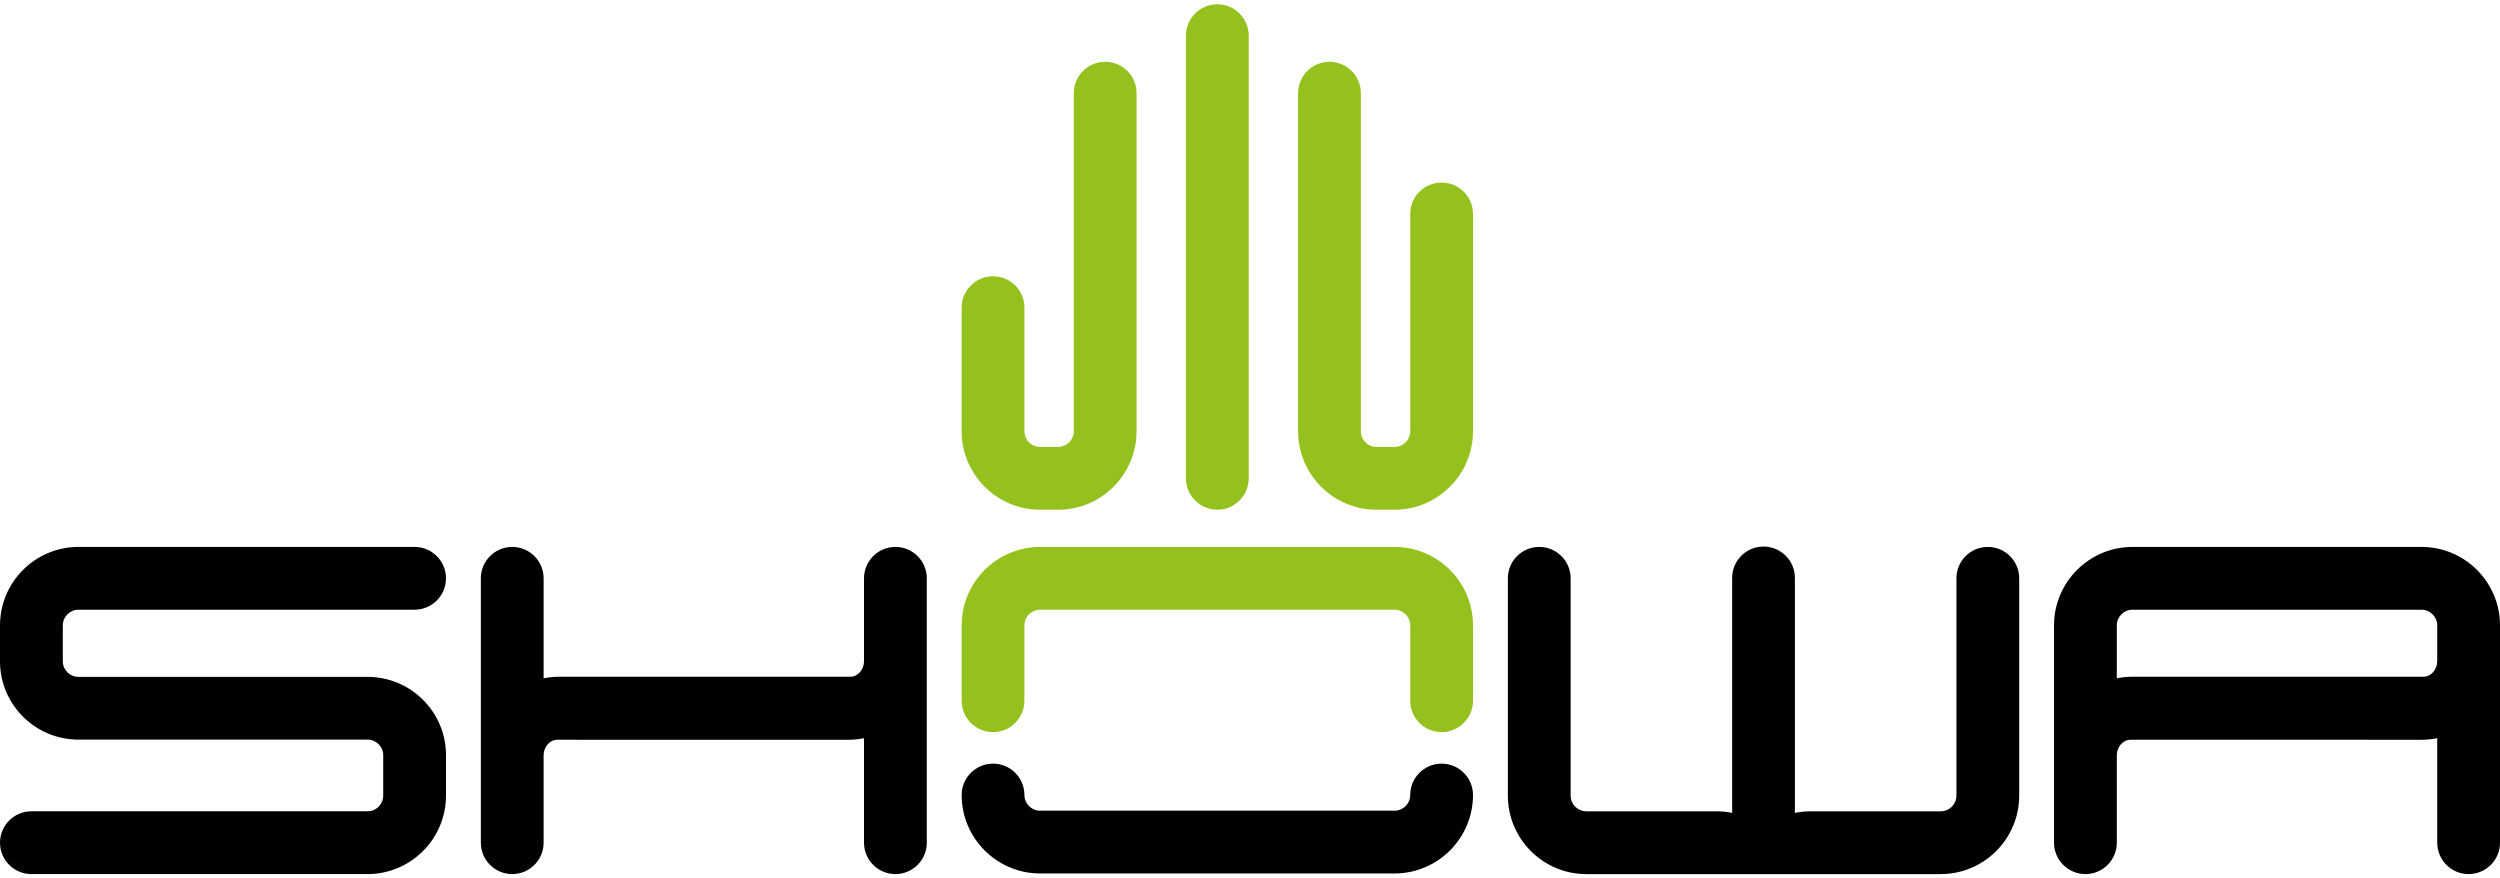
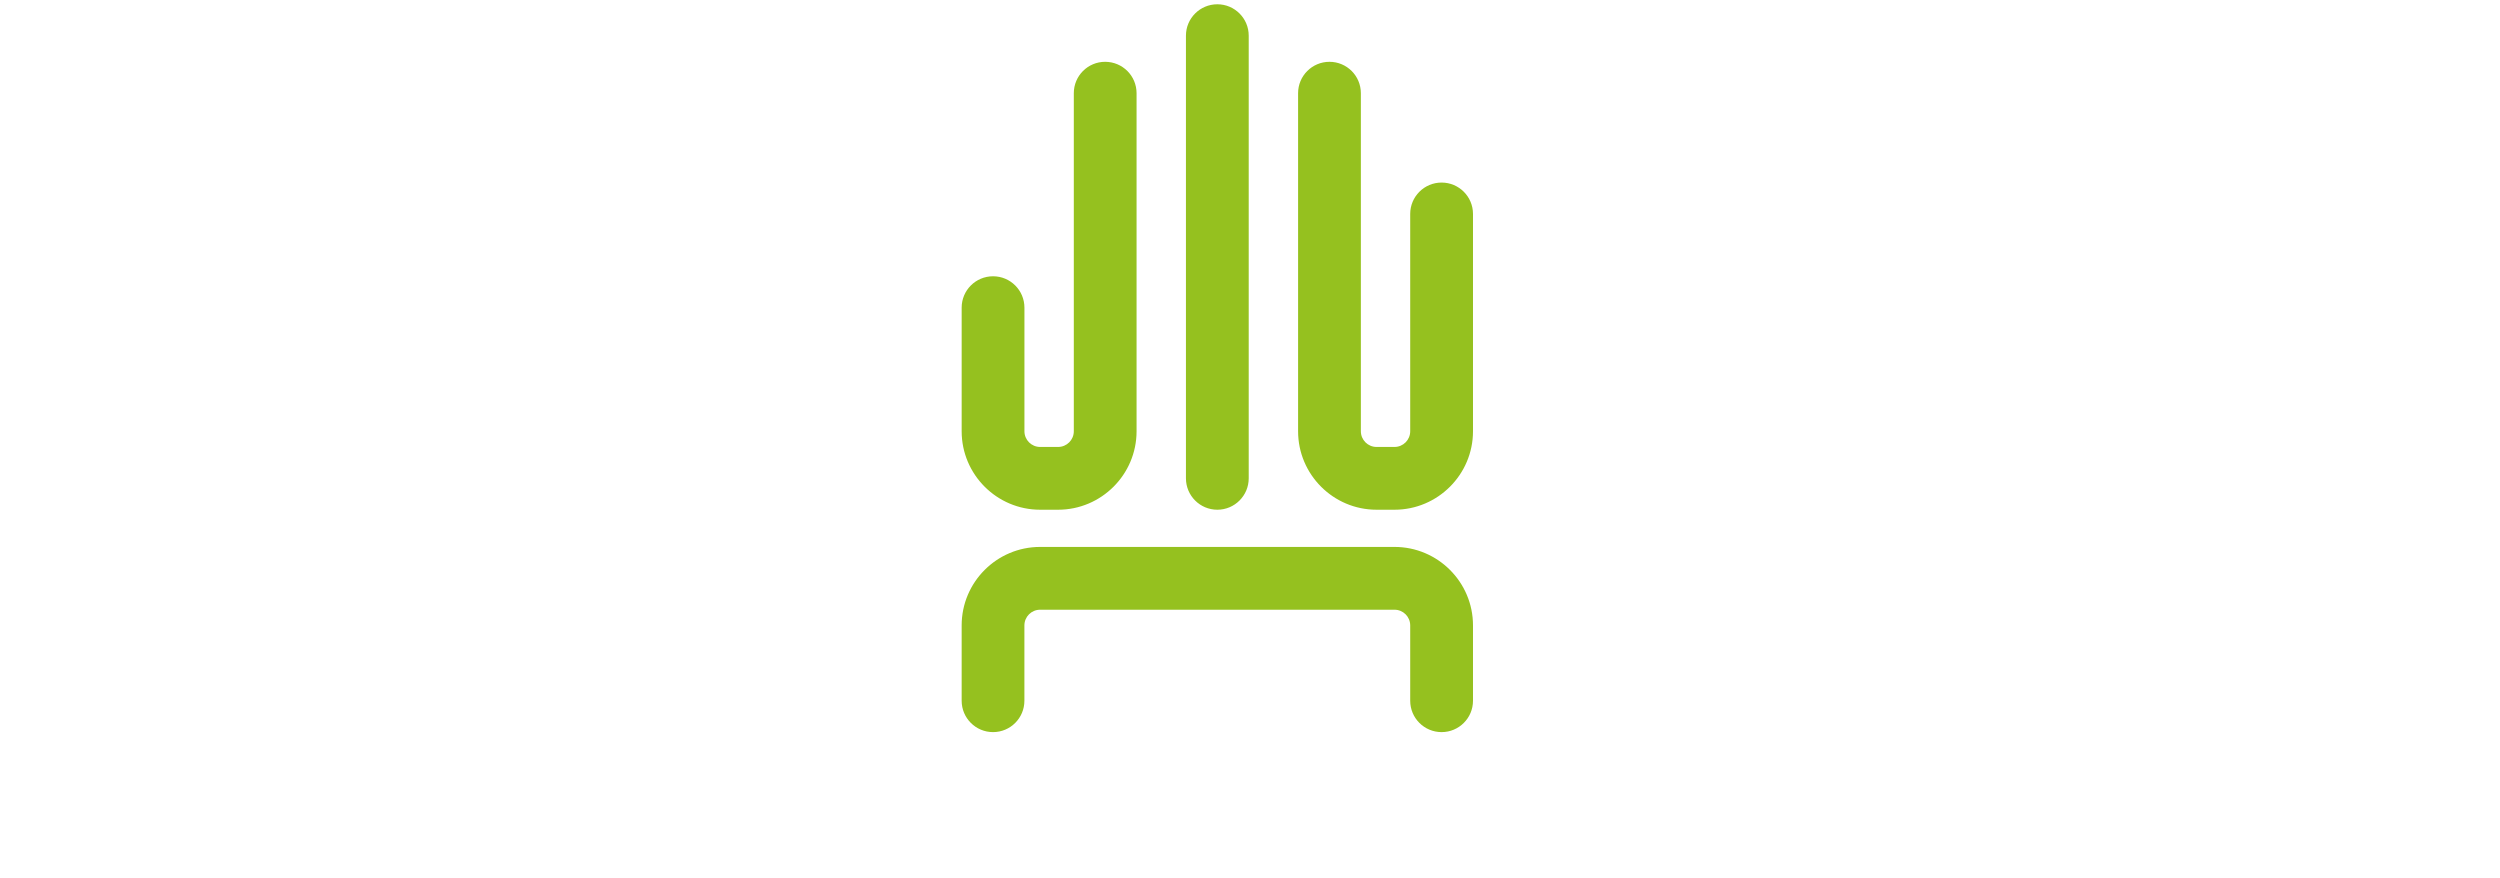
<svg xmlns="http://www.w3.org/2000/svg" xml:space="preserve" width="148px" height="52px" version="1.1" style="shape-rendering:geometricPrecision; text-rendering:geometricPrecision; image-rendering:optimizeQuality; fill-rule:evenodd; clip-rule:evenodd" viewBox="0 0 155396 54067">
  <defs>
    <style type="text/css">
   
    .fil1 {fill:black;fill-rule:nonzero}
    .fil0 {fill:#95C11F;fill-rule:nonzero}
   
  </style>
  </defs>
  <g id="Layer_x0020_1">
    <path class="fil0" d="M86681 37633c538,0 975,436 975,975l0 4683c0,1077 874,1950 1952,1950 1076,0 1951,-873 1951,-1950l0 -4683c0,-2691 -2188,-4878 -4878,-4878l-22029 0c-2689,0 -4877,2187 -4877,4878l0 4683c0,1077 874,1950 1951,1950 1077,0 1949,-873 1949,-1950l0 -4683c0,-539 439,-975 977,-975l22029 0zm-11014 -37633c-1077,0 -1951,874 -1951,1950l0 27516c0,1077 874,1952 1951,1952 1077,0 1951,-875 1951,-1952l0 -27516c0,-1076 -874,-1950 -1951,-1950zm-11015 27516c-538,0 -975,-437 -975,-976l0 -7682c0,-1078 -874,-1951 -1950,-1951 -1079,0 -1952,873 -1952,1951l0 7682c0,2689 2187,4878 4877,4878l1118 0c2689,0 4877,-2189 4877,-4878l0 -21013c0,-1078 -874,-1951 -1952,-1951 -1077,0 -1949,873 -1949,1951l0 21013c0,539 -438,976 -976,976l-1118 0zm20912 0c-538,0 -975,-437 -975,-976l0 -21013c0,-1078 -874,-1951 -1951,-1951 -1077,0 -1951,873 -1951,1951l0 21013c0,2689 2187,4878 4877,4878l1116 0c2691,0 4879,-2189 4879,-4878l0 -13508c0,-1077 -875,-1950 -1952,-1950 -1076,0 -1951,873 -1951,1950l0 13508c0,539 -437,976 -976,976l-1116 0z" />
-     <path class="fil1" d="M151494 38608c0,-538 -438,-975 -975,-975l-17966 0c-539,0 -976,437 -976,975l0 3288c315,-65 642,-96 976,-96l18087 0c483,0 854,-464 854,-960l0 -2232zm-19917 13507c0,1077 -874,1951 -1950,1951 -1079,0 -1953,-874 -1953,-1951l0 -13507c0,-2691 2188,-4878 4879,-4878l17966 0c2689,0 4877,2187 4877,4878l0 13507c0,1077 -873,1951 -1952,1951 -1076,0 -1950,-874 -1950,-1951l0 -6496c-316,64 -641,98 -975,98 0,0 -18036,-1 -18090,-1 -482,0 -851,462 -851,959l-1 5440zm-24886 -1951c334,0 660,33 976,98l0 -14604c0,-1078 873,-1951 1951,-1951 1077,0 1950,873 1950,1951l0 14604c315,-65 643,-98 976,-98l8088 0c538,0 976,-436 976,-976l0 -13507c0,-1077 875,-1951 1950,-1951 1079,0 1952,874 1952,1951l0 13507c0,2690 -2189,4879 -4878,4879l-22030 0c-2689,0 -4876,-2189 -4876,-4879l0 -13507c0,-1077 872,-1951 1950,-1951 1077,0 1952,874 1952,1951l0 13507c0,540 437,976 974,976l8089 0zm-42039 -38c-538,0 -975,-436 -975,-975 0,-1077 -874,-1950 -1950,-1950 -1079,0 -1952,873 -1952,1950 0,2687 2187,4877 4877,4877l22030 0c2689,0 4877,-2190 4877,-4877 0,-1077 -875,-1950 -1951,-1950 -1077,0 -1952,873 -1952,1950 0,539 -437,975 -974,975l-22030 0zm-7044 -14445c0,-1077 -873,-1951 -1950,-1951 -1078,0 -1953,874 -1953,1951l0 5160c0,495 -371,959 -851,959l-18088 0c-334,0 -661,31 -976,96l0 -6215c0,-1077 -873,-1951 -1952,-1951 -1076,0 -1950,874 -1950,1951l0 16434c0,1077 874,1951 1951,1951 1078,0 1951,-874 1951,-1951l0 -5440c0,-497 369,-958 853,-958 52,0 18088,1 18088,1 333,0 660,-35 974,-99l0 6496c0,1077 874,1951 1953,1951 1076,0 1950,-874 1950,-1951l0 -16434zm-34764 18385l-20892 0c-1078,0 -1952,-874 -1952,-1951 0,-1078 874,-1952 1952,-1952l20892 0c538,0 976,-437 976,-975l0 -2514c0,-537 -438,-966 -976,-966l-17965 0c-2690,0 -4879,-2178 -4879,-4867l0 -2233c0,-2691 2189,-4878 4877,-4878l20893 0c1078,0 1952,874 1952,1951 0,1076 -874,1952 -1952,1952l-20893 0c-536,0 -974,437 -974,975l0 2233c0,538 438,966 974,966l17967 0c2691,0 4878,2178 4878,4867l0 2514c0,2690 -2187,4878 -4878,4878z" />
  </g>
</svg>